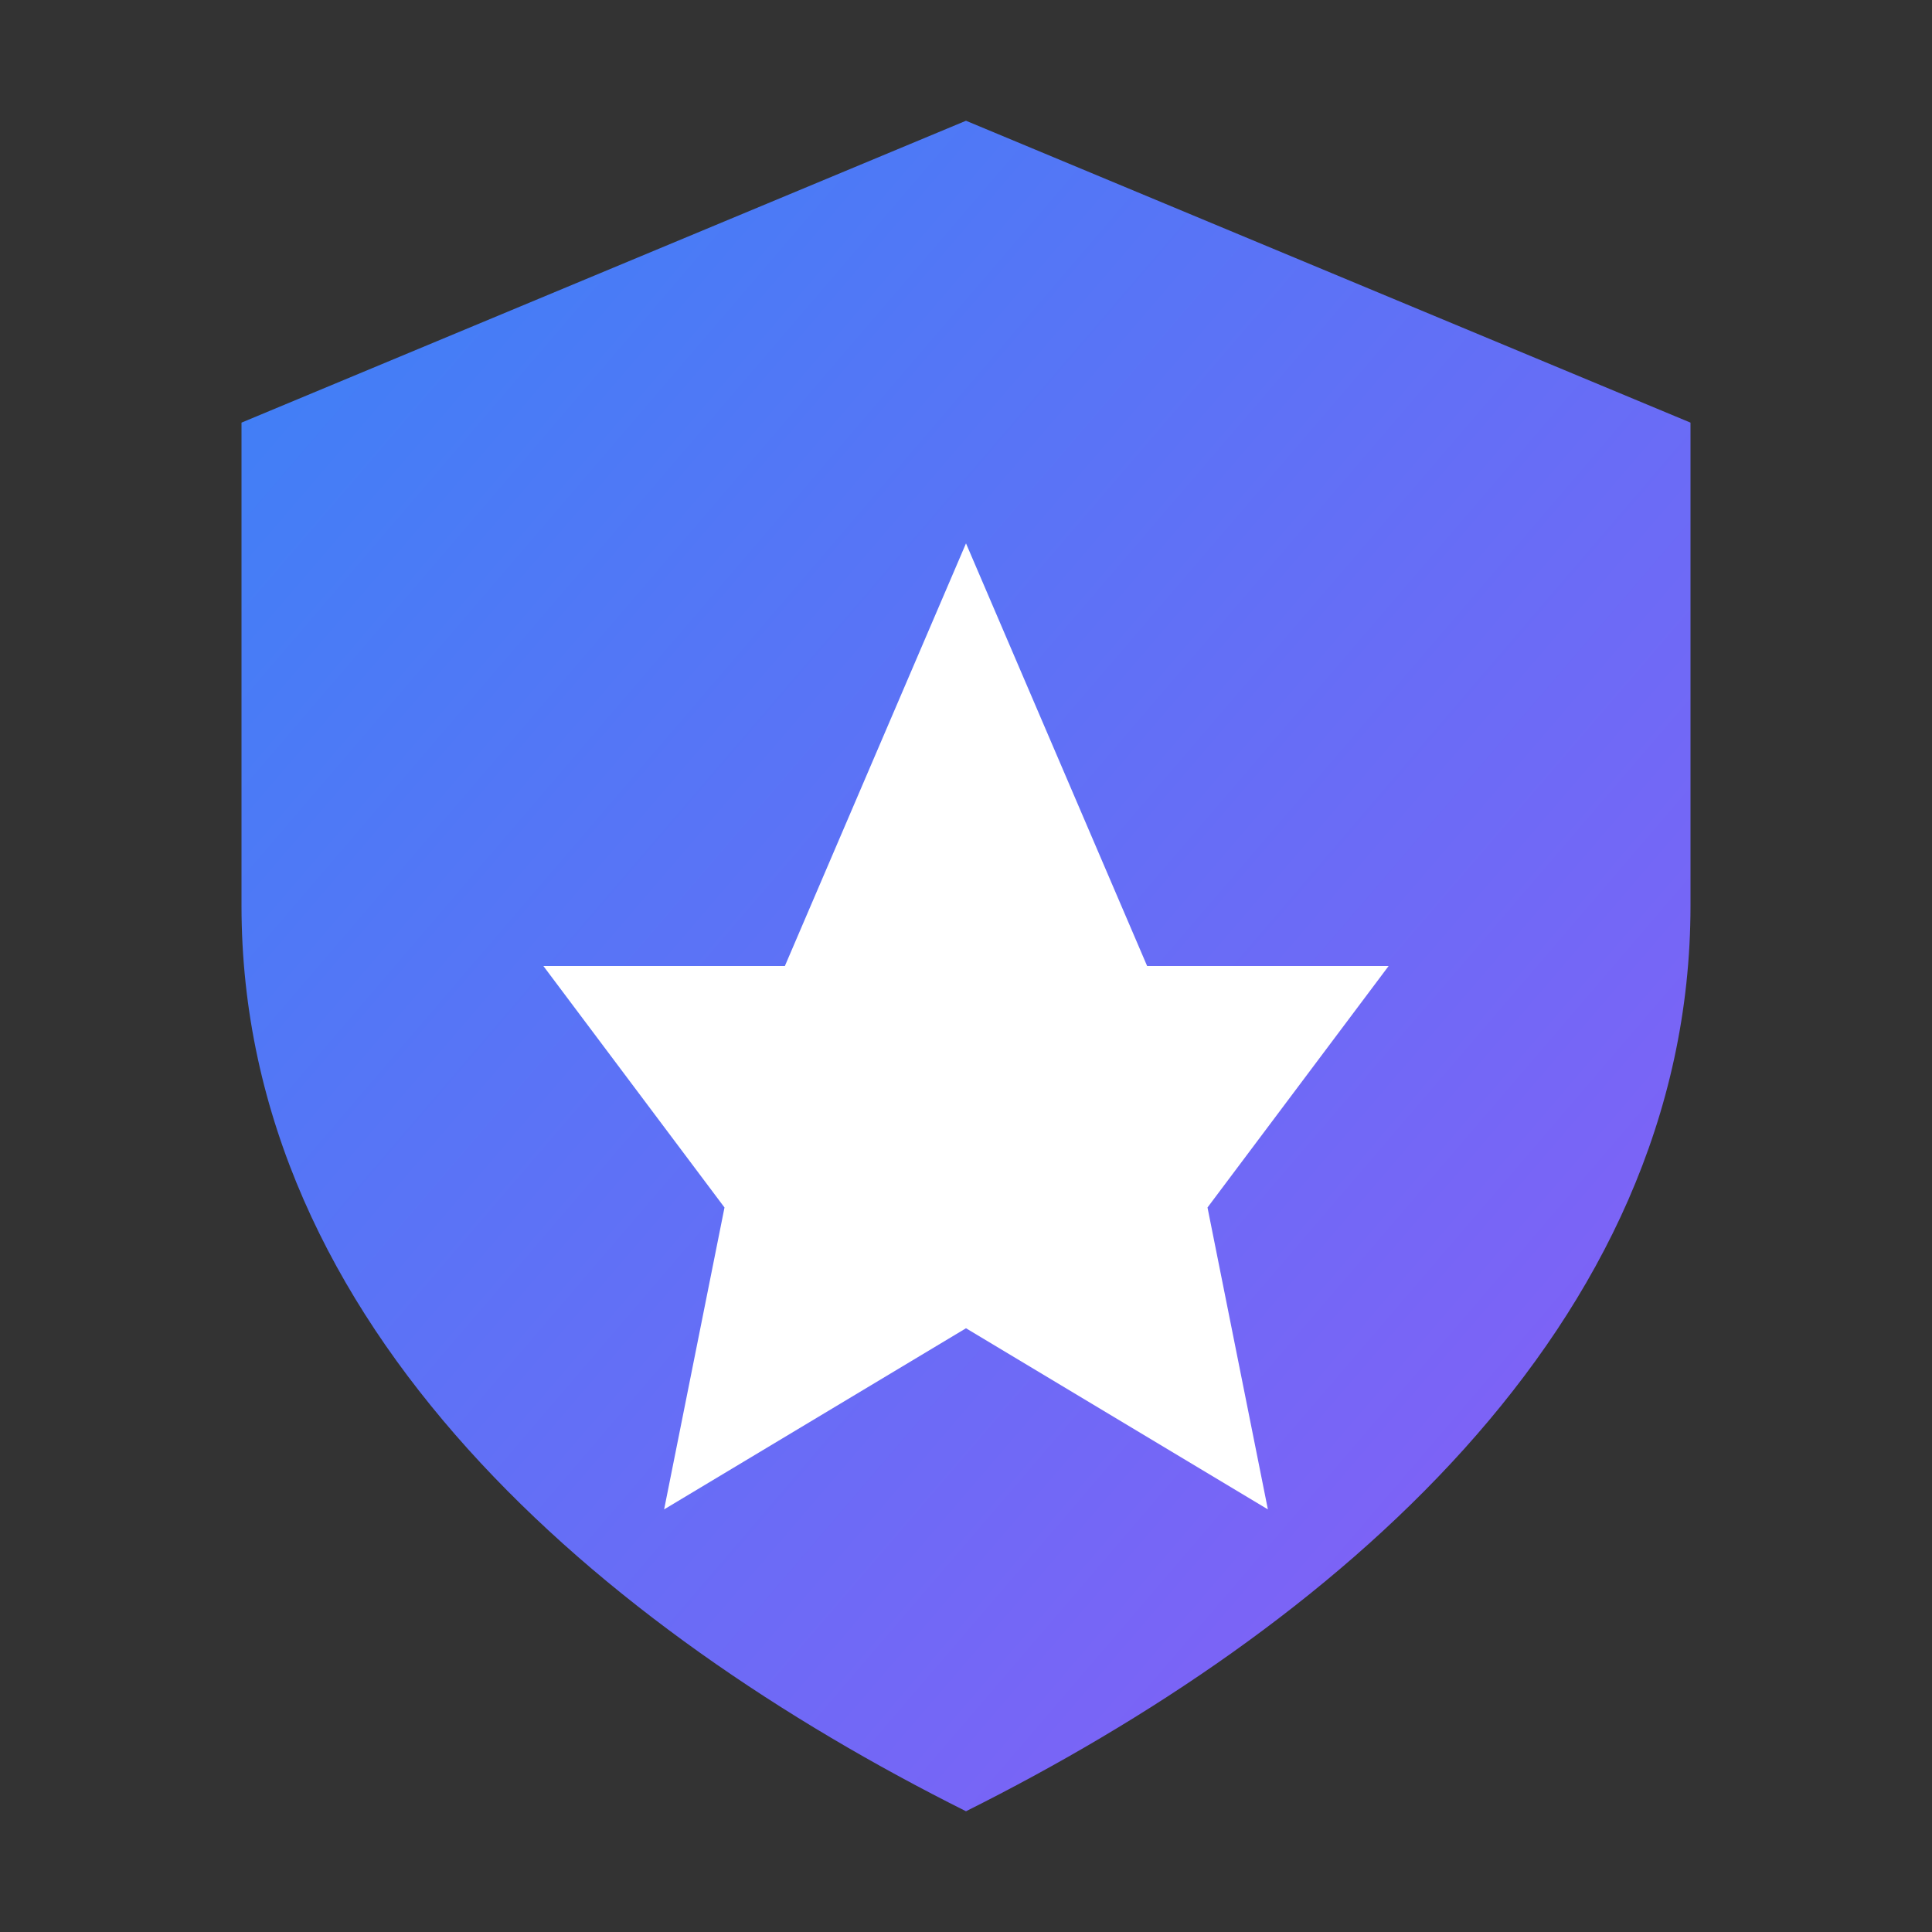
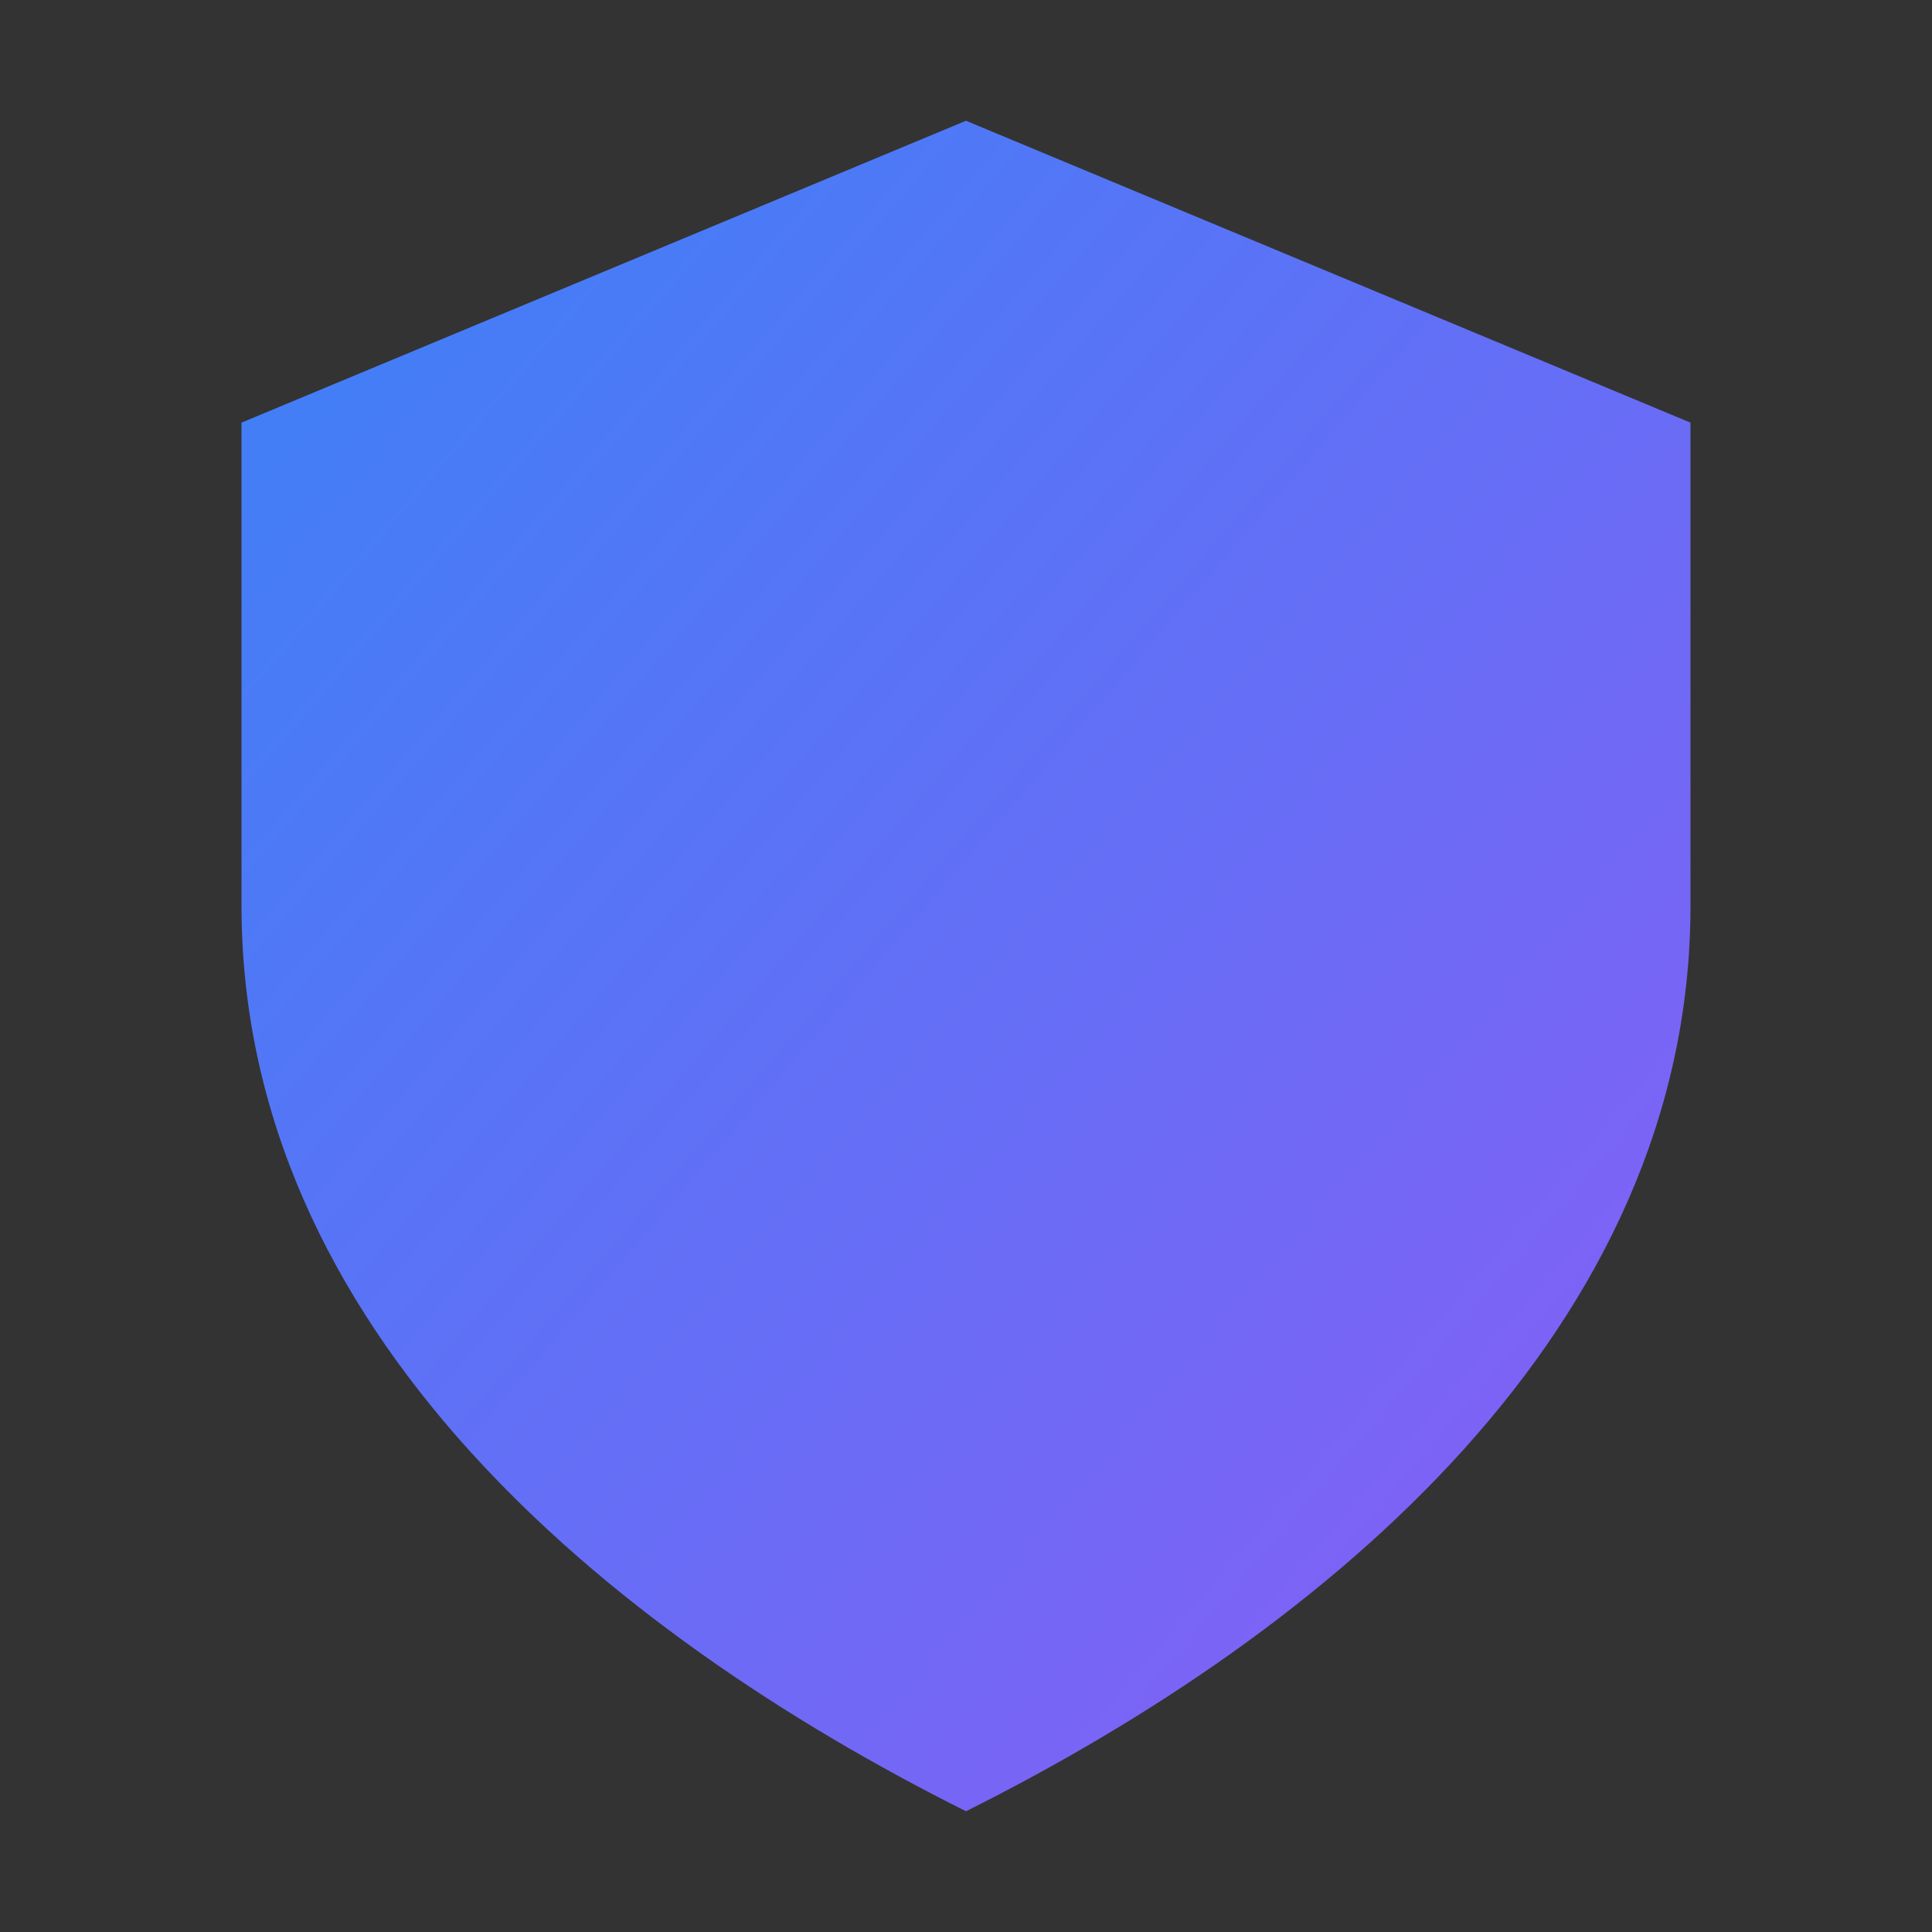
<svg xmlns="http://www.w3.org/2000/svg" viewBox="0 0 32 32">
  <rect x="0" y="0" width="32" height="32" fill="#333333" stroke="none" />
  <defs>
    <linearGradient id="g" x1="0%" y1="0%" x2="100%" y2="100%">
      <stop offset="0%" style="stop-color:#3b82f6" />
      <stop offset="100%" style="stop-color:#8b5cf6" />
    </linearGradient>
  </defs>
  <path d="M16 2 L28 7 L28 15 C28 22 22 27 16 30 C10 27 4 22 4 15 L4 7 Z" fill="url(#g)" />
-   <path d="M16 9 L13 16 L9 16 L12 20 L11 25 L16 22 L21 25 L20 20 L23 16 L19 16 Z" fill="#fff" />
</svg>